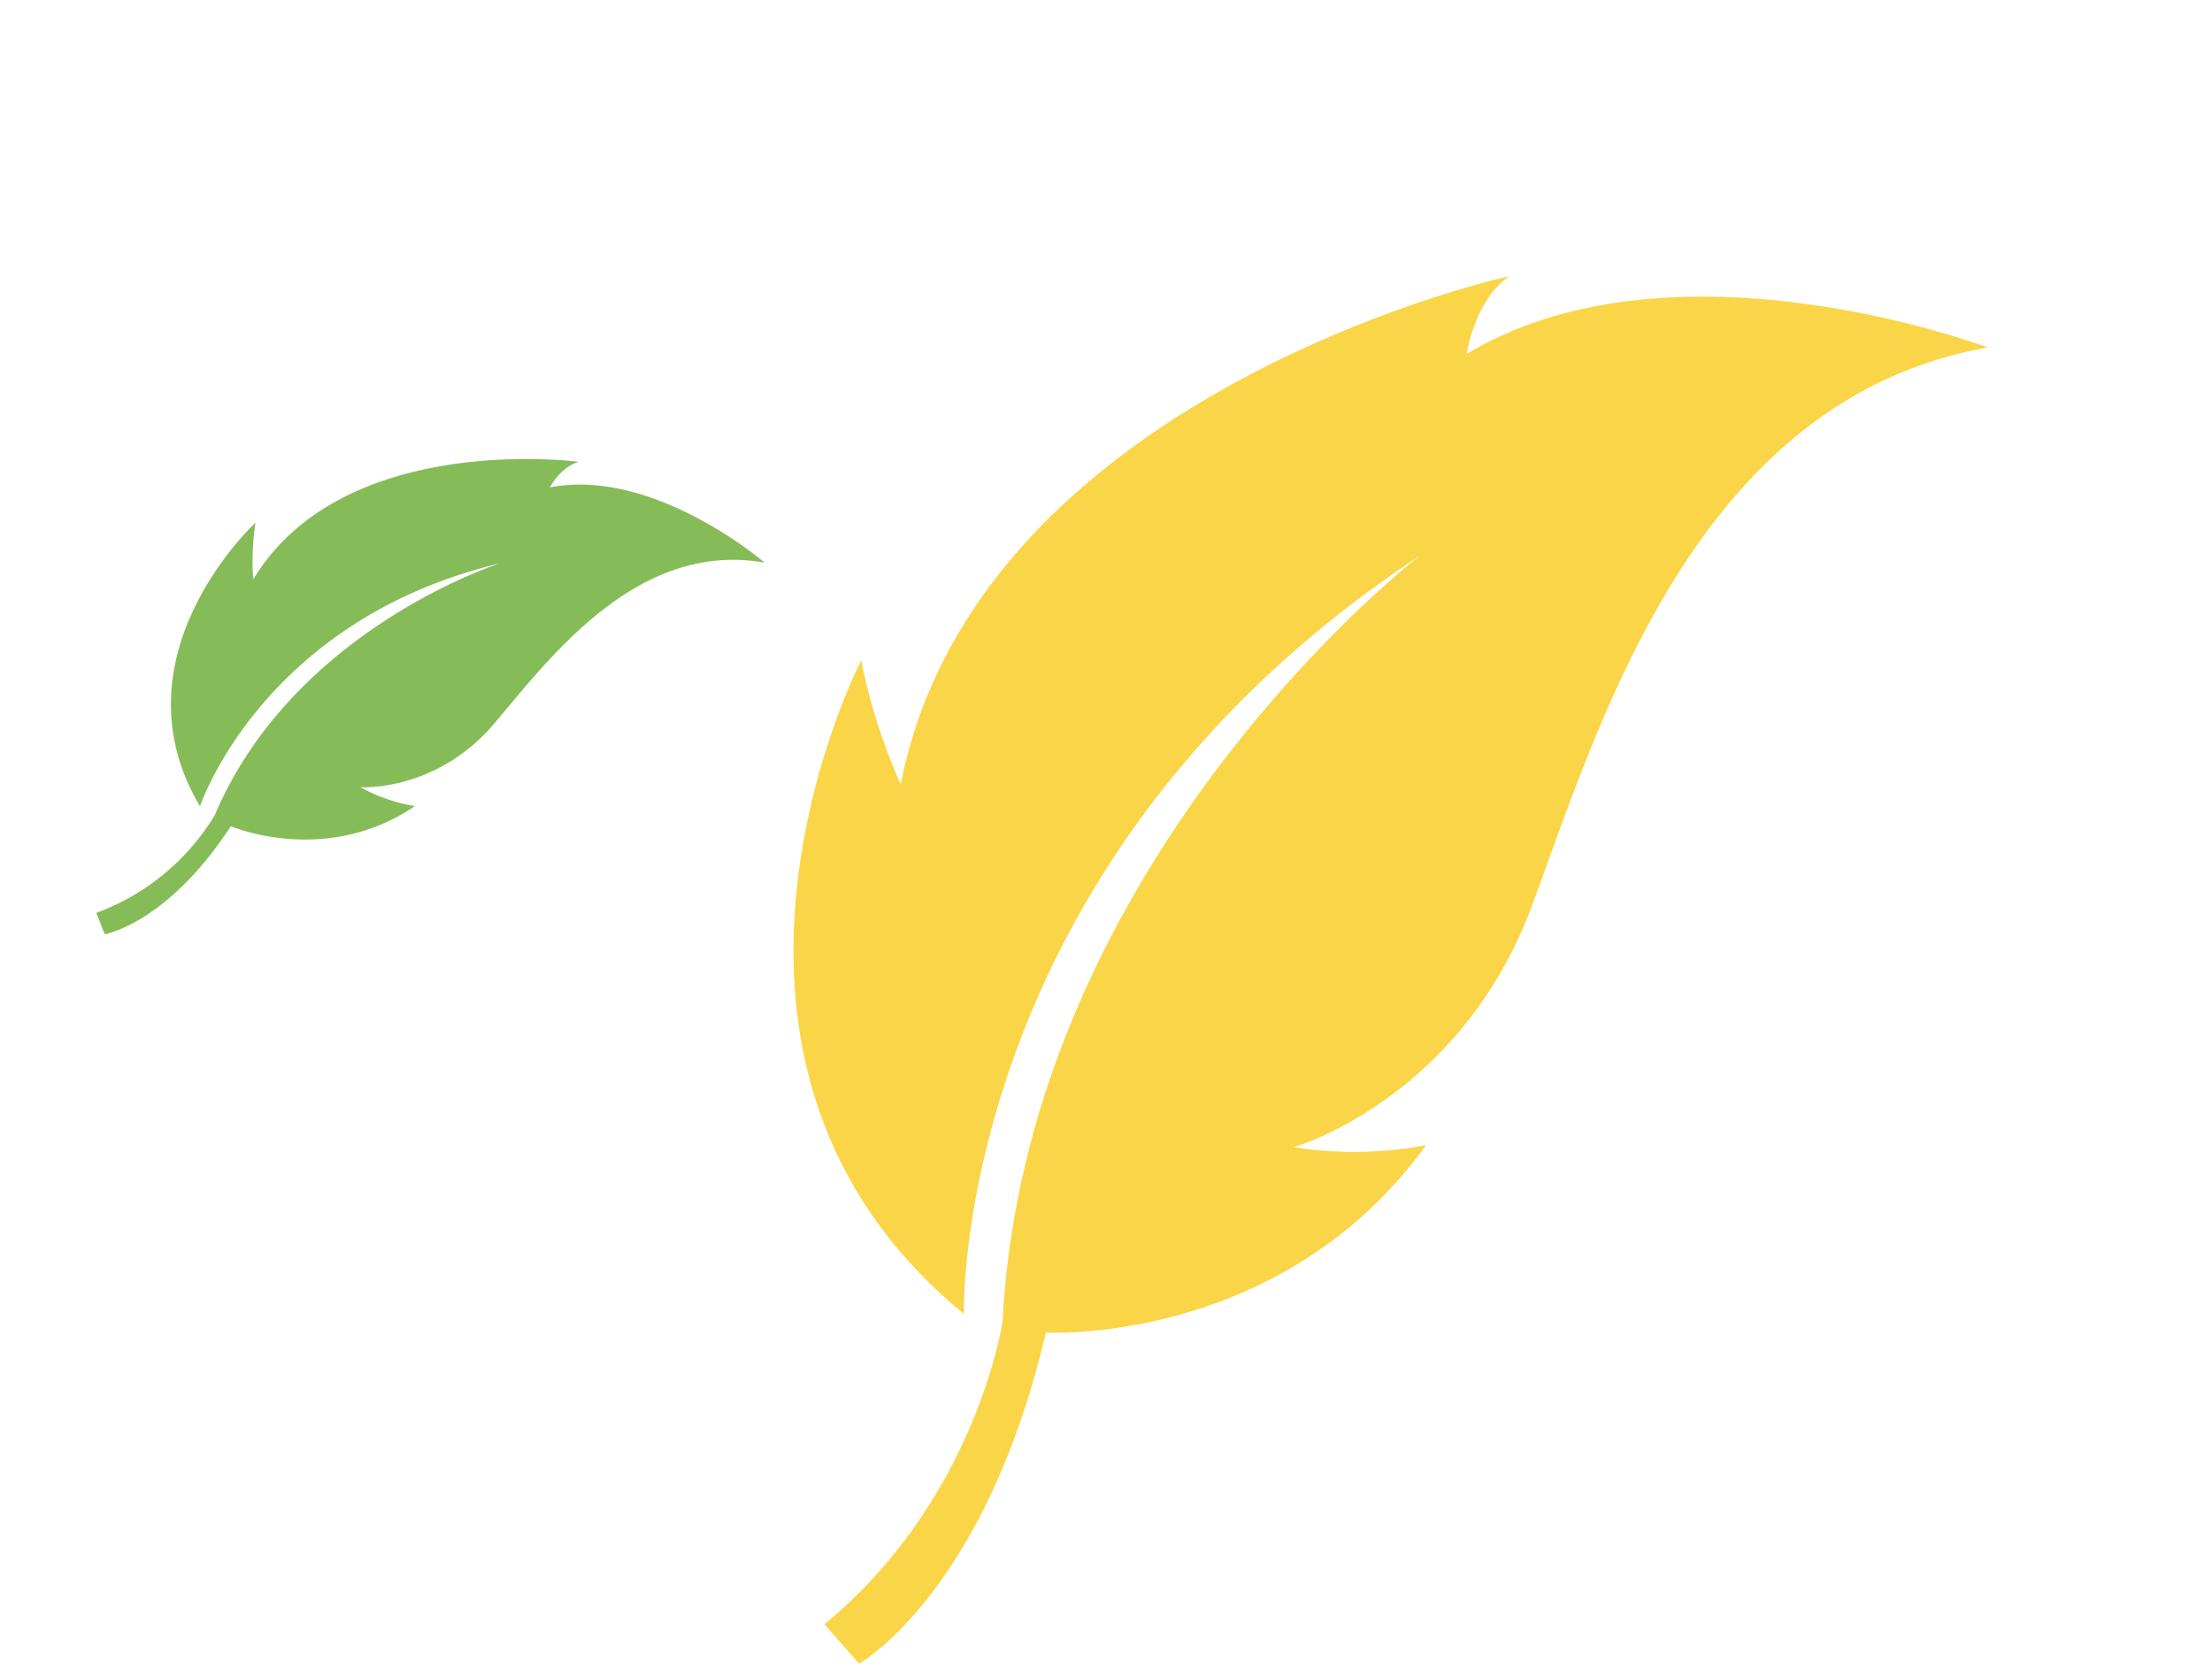
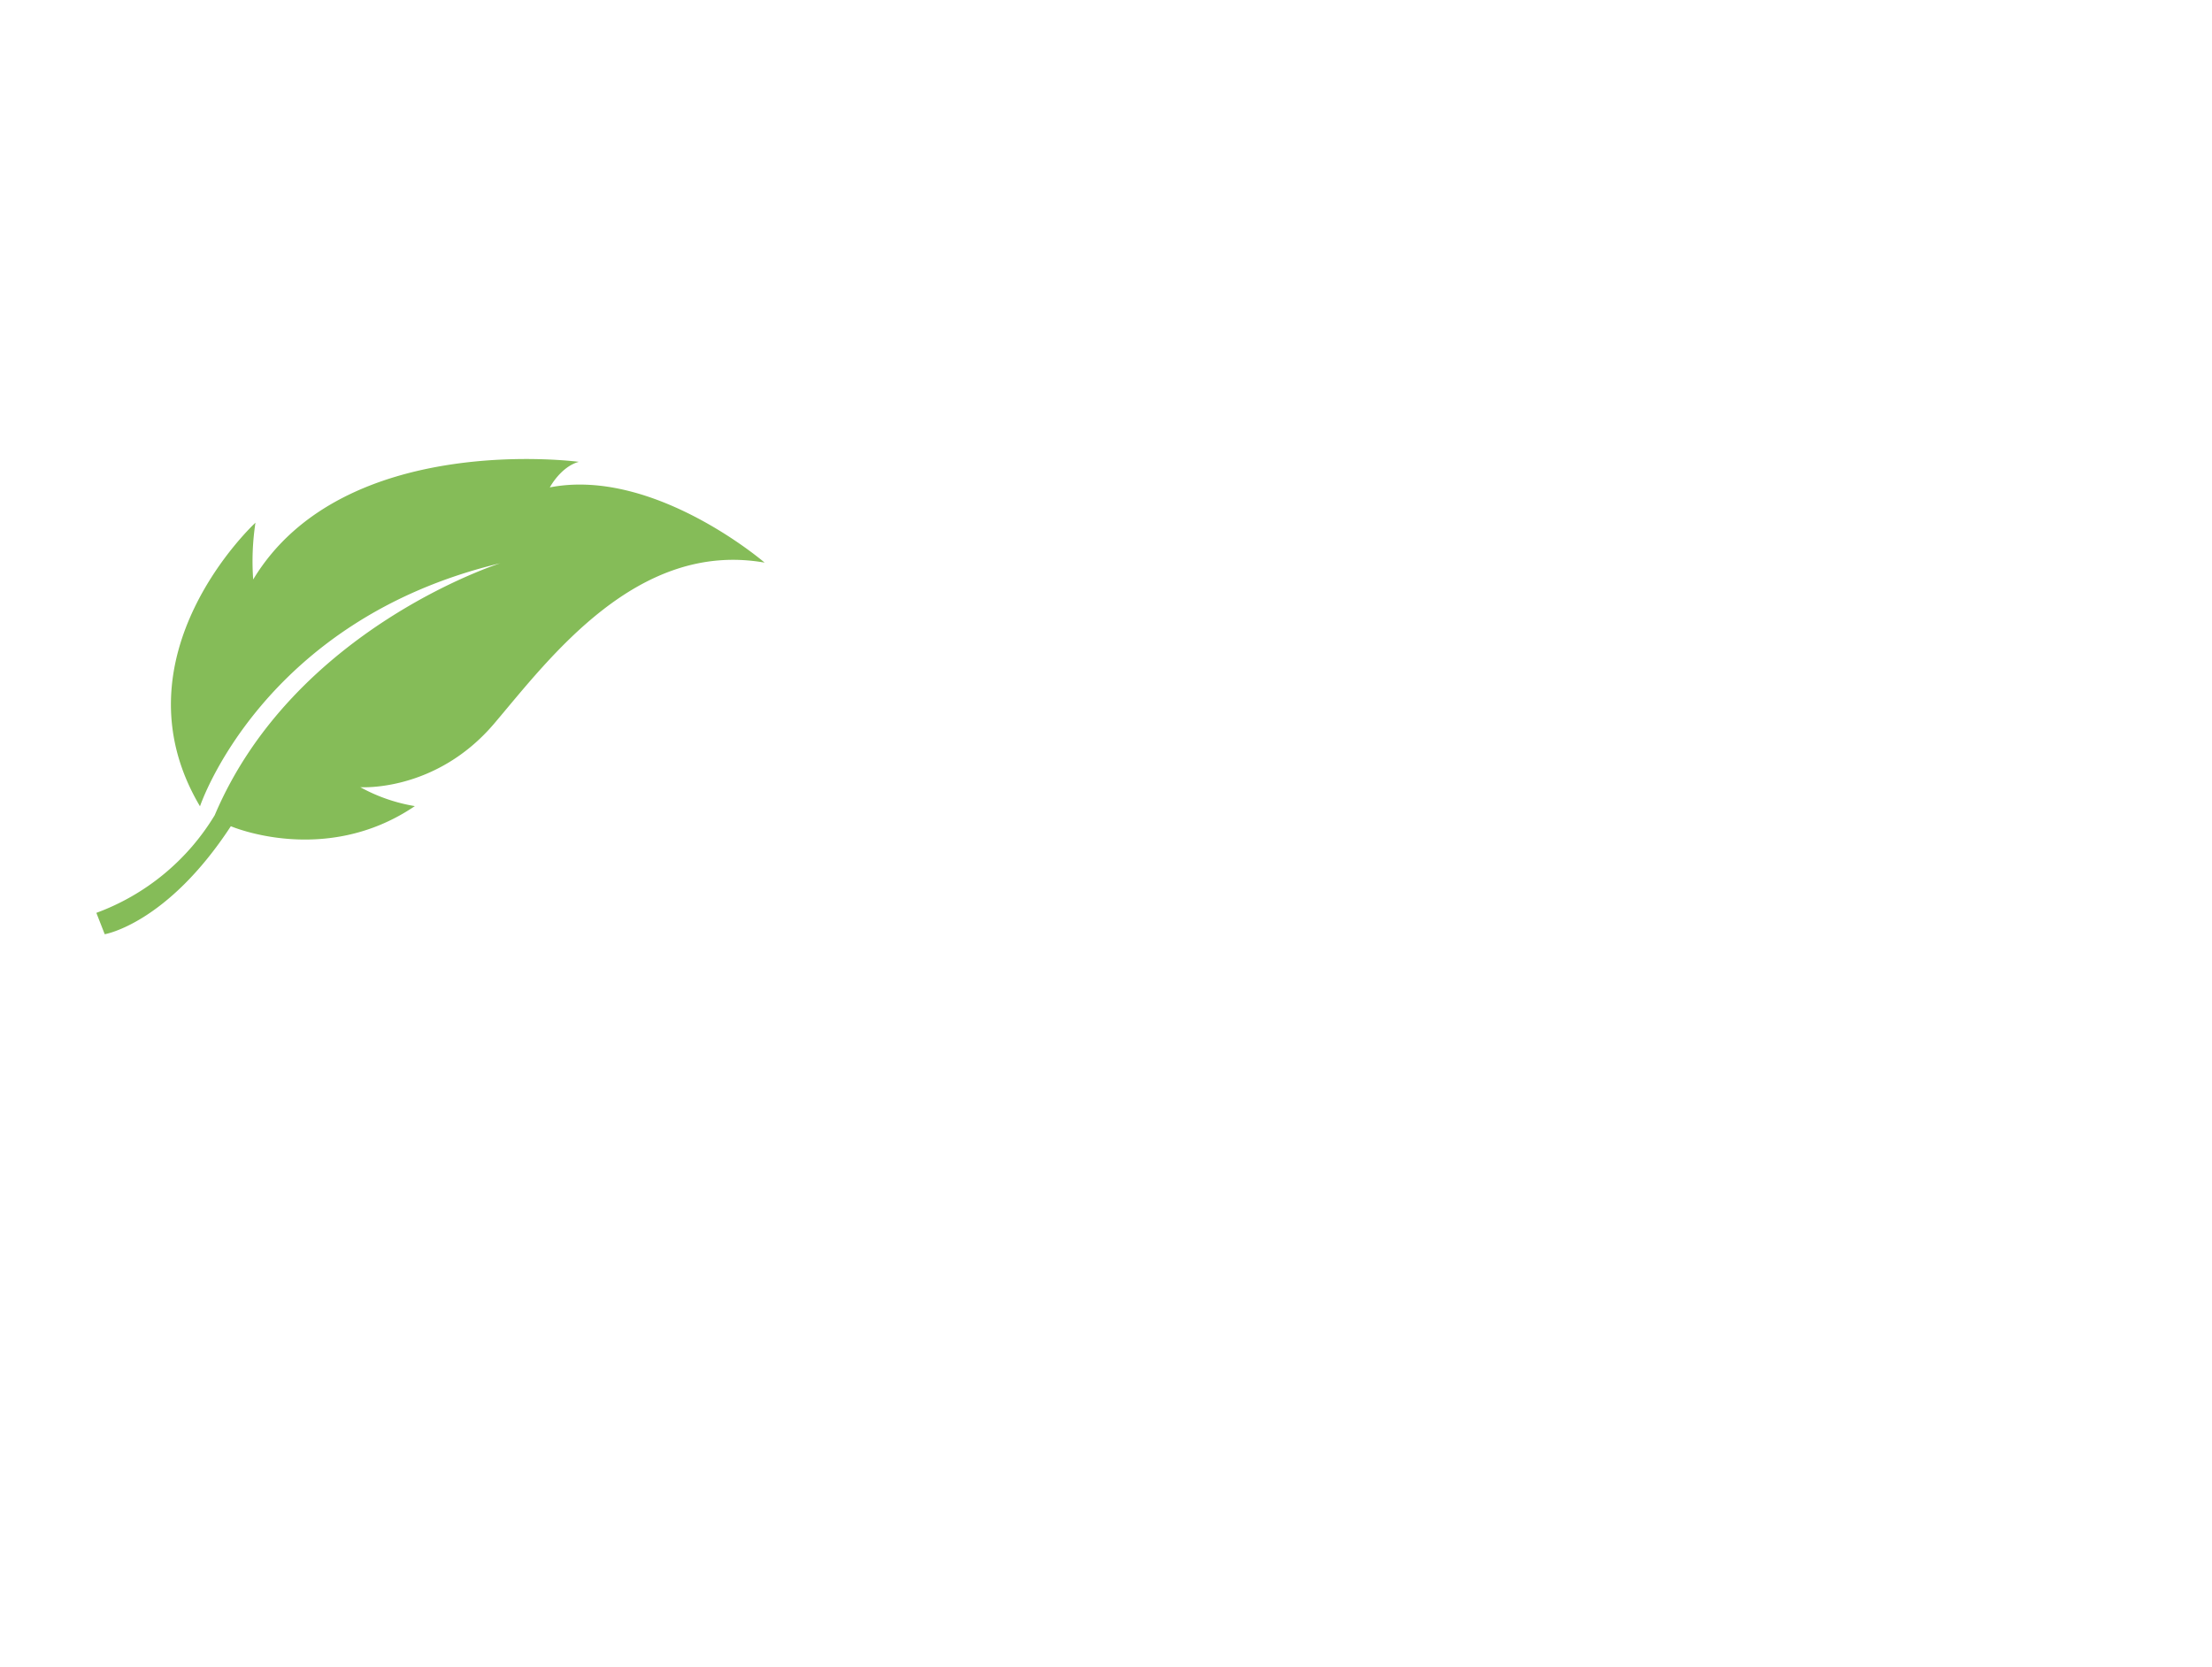
<svg xmlns="http://www.w3.org/2000/svg" id="Composant_16_1" data-name="Composant 16 – 1" width="352.654" height="265.694" viewBox="0 0 352.654 265.694">
-   <path id="Tracé_403" data-name="Tracé 403" d="M366.141,278.446s24.279-28.622,12.619-66.374A62.252,62.252,0,0,1,366.333,229.1s9.907-25.761-7.962-53.6c-16.8-26.18-48.714-69.357-27.27-111.487,0,0-45.139,28.491-49.177,66.95,0,0-6.043-6.026-5.825-12.854,0,0-36.192,78.836,6.314,126.216a93.476,93.476,0,0,1-19.578-6.854s31.081,64.726,93.069,49.621c0,0-58.36-41.485-52.8-130.743,0,0,.794,79.011,57.47,126.548,0,0,20.119,20.346,21.462,51.732l8.354-.637S393.437,311.176,366.141,278.446Z" transform="translate(168.77 -247.551) rotate(53)" fill="#fad547" />
  <path id="Tracé_403-2" data-name="Tracé 403" d="M307.339,157.678s10.605-12.5,5.512-28.993a27.192,27.192,0,0,1-5.428,7.436s4.328-11.253-3.478-23.412c-7.337-11.436-21.279-30.3-11.912-48.7,0,0-19.717,12.445-21.481,29.244,0,0-2.64-2.632-2.545-5.615,0,0-15.809,34.437,2.758,55.133a40.832,40.832,0,0,1-8.552-2.994s13.577,28.273,40.654,21.675c0,0-25.492-18.121-23.062-57.11,0,0,.347,34.513,25.1,55.277a36.933,36.933,0,0,1,9.375,22.6l3.649-.278S319.262,171.975,307.339,157.678Z" transform="translate(97.733 -208.292) rotate(73)" fill="#85bc58" />
</svg>